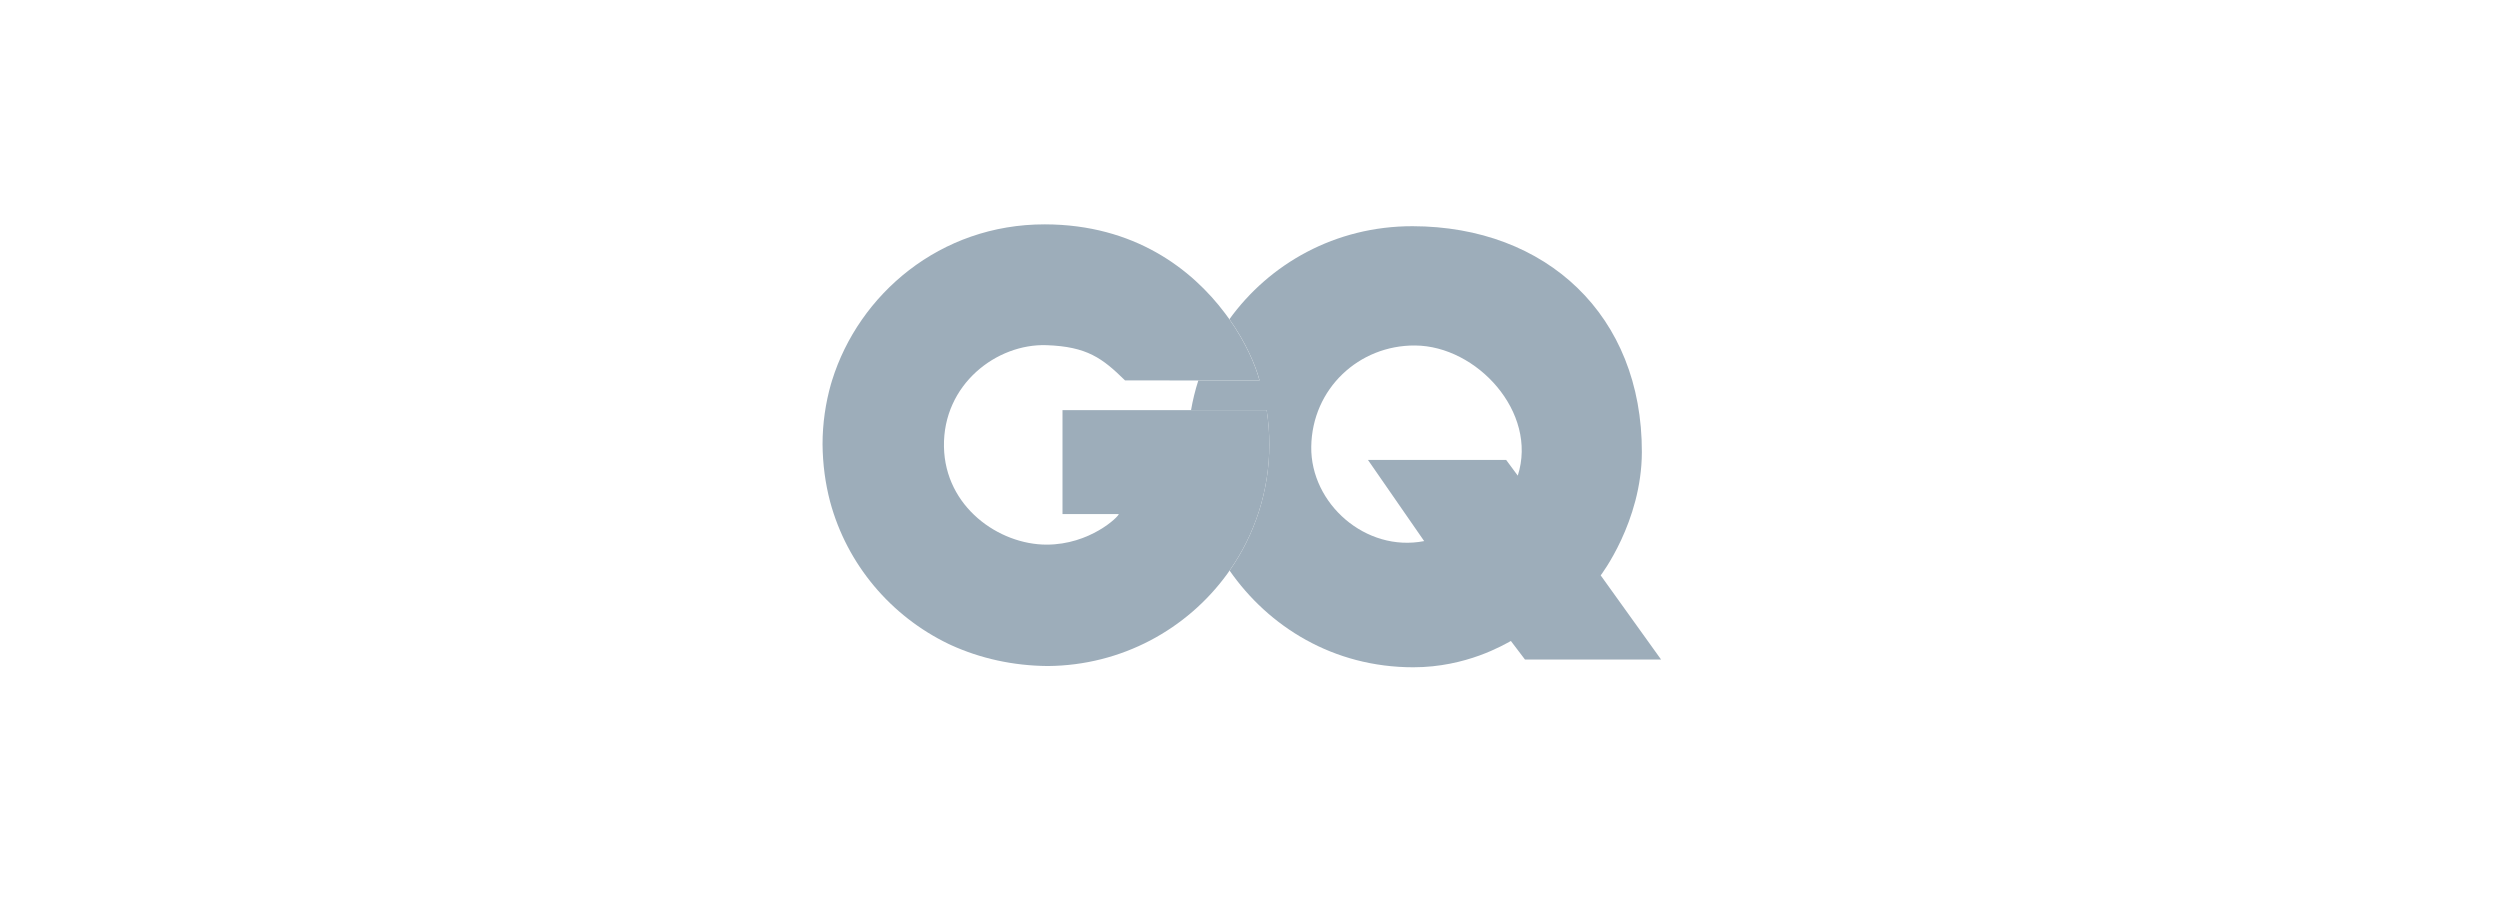
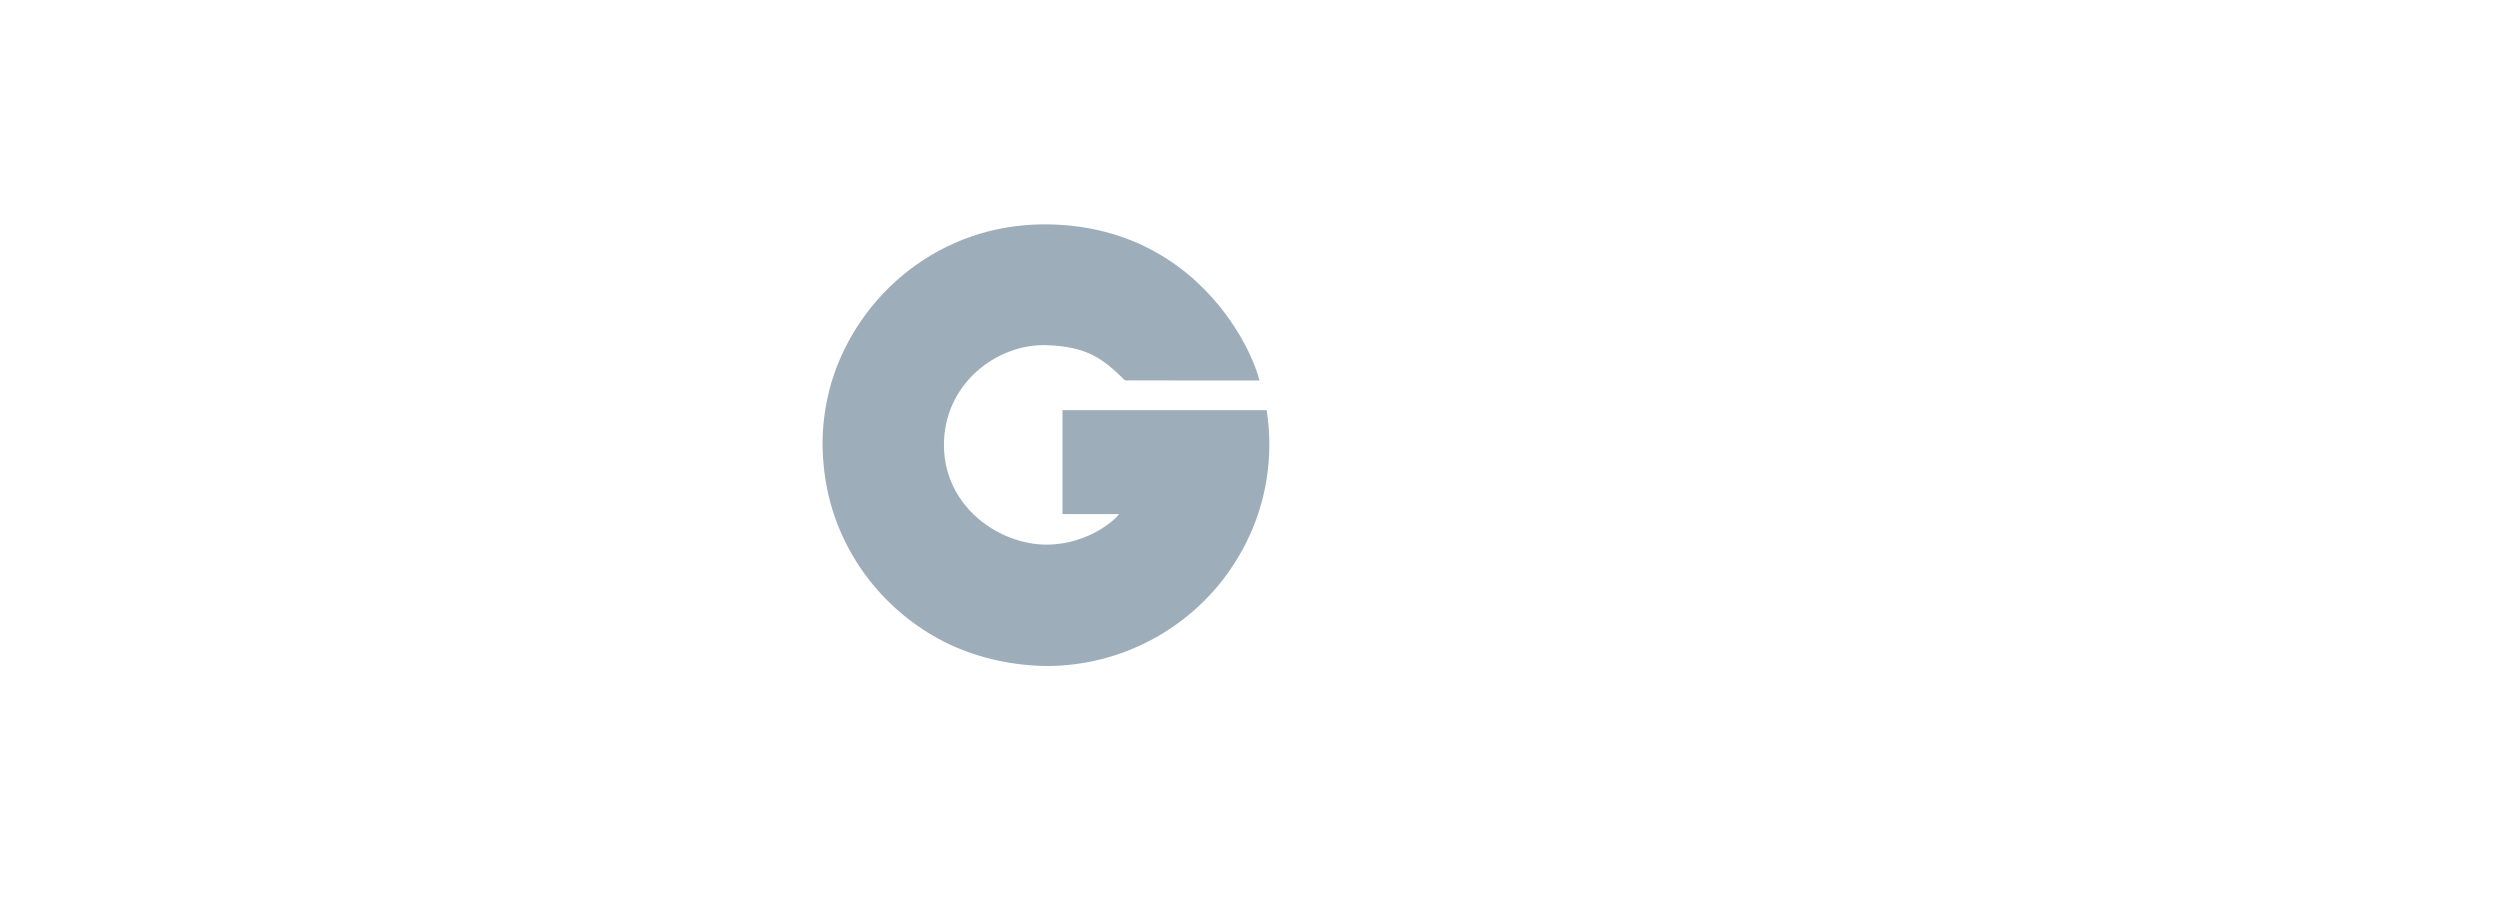
<svg xmlns="http://www.w3.org/2000/svg" width="156" height="56" viewBox="0 0 156 56" fill="none">
  <title>GQ</title>
-   <path d="M94.709 29.68L93.985 28.7H85.361L88.868 33.764C85.22 34.477 81.775 31.426 81.822 27.876C81.875 24.249 84.8 21.533 88.302 21.559C92.145 21.58 95.977 25.722 94.709 29.68ZM99.883 35.903C99.883 35.903 102.441 32.563 102.452 28.217C102.473 19.677 96.491 14.13 88.145 14.115C83.311 14.11 79.206 16.469 76.716 19.918C77.749 21.386 78.352 22.802 78.598 23.74H74.776C74.582 24.343 74.43 24.962 74.32 25.596H79.039C79.149 26.293 79.206 27.006 79.206 27.735C79.206 30.66 78.289 33.371 76.727 35.604C79.159 39.101 83.191 41.638 88.192 41.638C91.511 41.638 93.854 40.223 94.279 39.997L95.159 41.156H103.652L99.883 35.903Z" fill="#9DADBA" />
  <path d="M66.3 32.076H69.812C69.812 32.234 68.014 33.985 65.309 33.985C62.337 33.985 58.971 31.636 58.903 27.877C58.834 23.982 62.2 21.429 65.309 21.539C67.831 21.628 68.79 22.351 70.2 23.735C70.2 23.735 72.234 23.735 74.3 23.741H78.594C78.347 22.802 77.744 21.387 76.712 19.919C76.623 19.798 76.539 19.672 76.444 19.552C74.379 16.799 70.787 14.011 65.204 14C58.646 13.989 53.587 18.378 51.92 23.741C51.899 23.804 51.878 23.872 51.862 23.935C51.862 23.94 51.862 23.94 51.857 23.945C51.516 25.146 51.327 26.414 51.327 27.72C51.338 28.973 51.5 30.173 51.799 31.306C52.853 35.222 55.589 38.451 59.202 40.187C59.233 40.202 59.259 40.213 59.291 40.228C59.306 40.239 59.327 40.244 59.348 40.255C61.167 41.083 63.212 41.544 65.388 41.56C69.991 41.523 74.064 39.269 76.575 35.819C76.628 35.746 76.675 35.673 76.727 35.599C78.29 33.366 79.207 30.656 79.207 27.73C79.207 27.002 79.149 26.288 79.039 25.591H66.3V32.076Z" fill="#9DADBA" />
</svg>